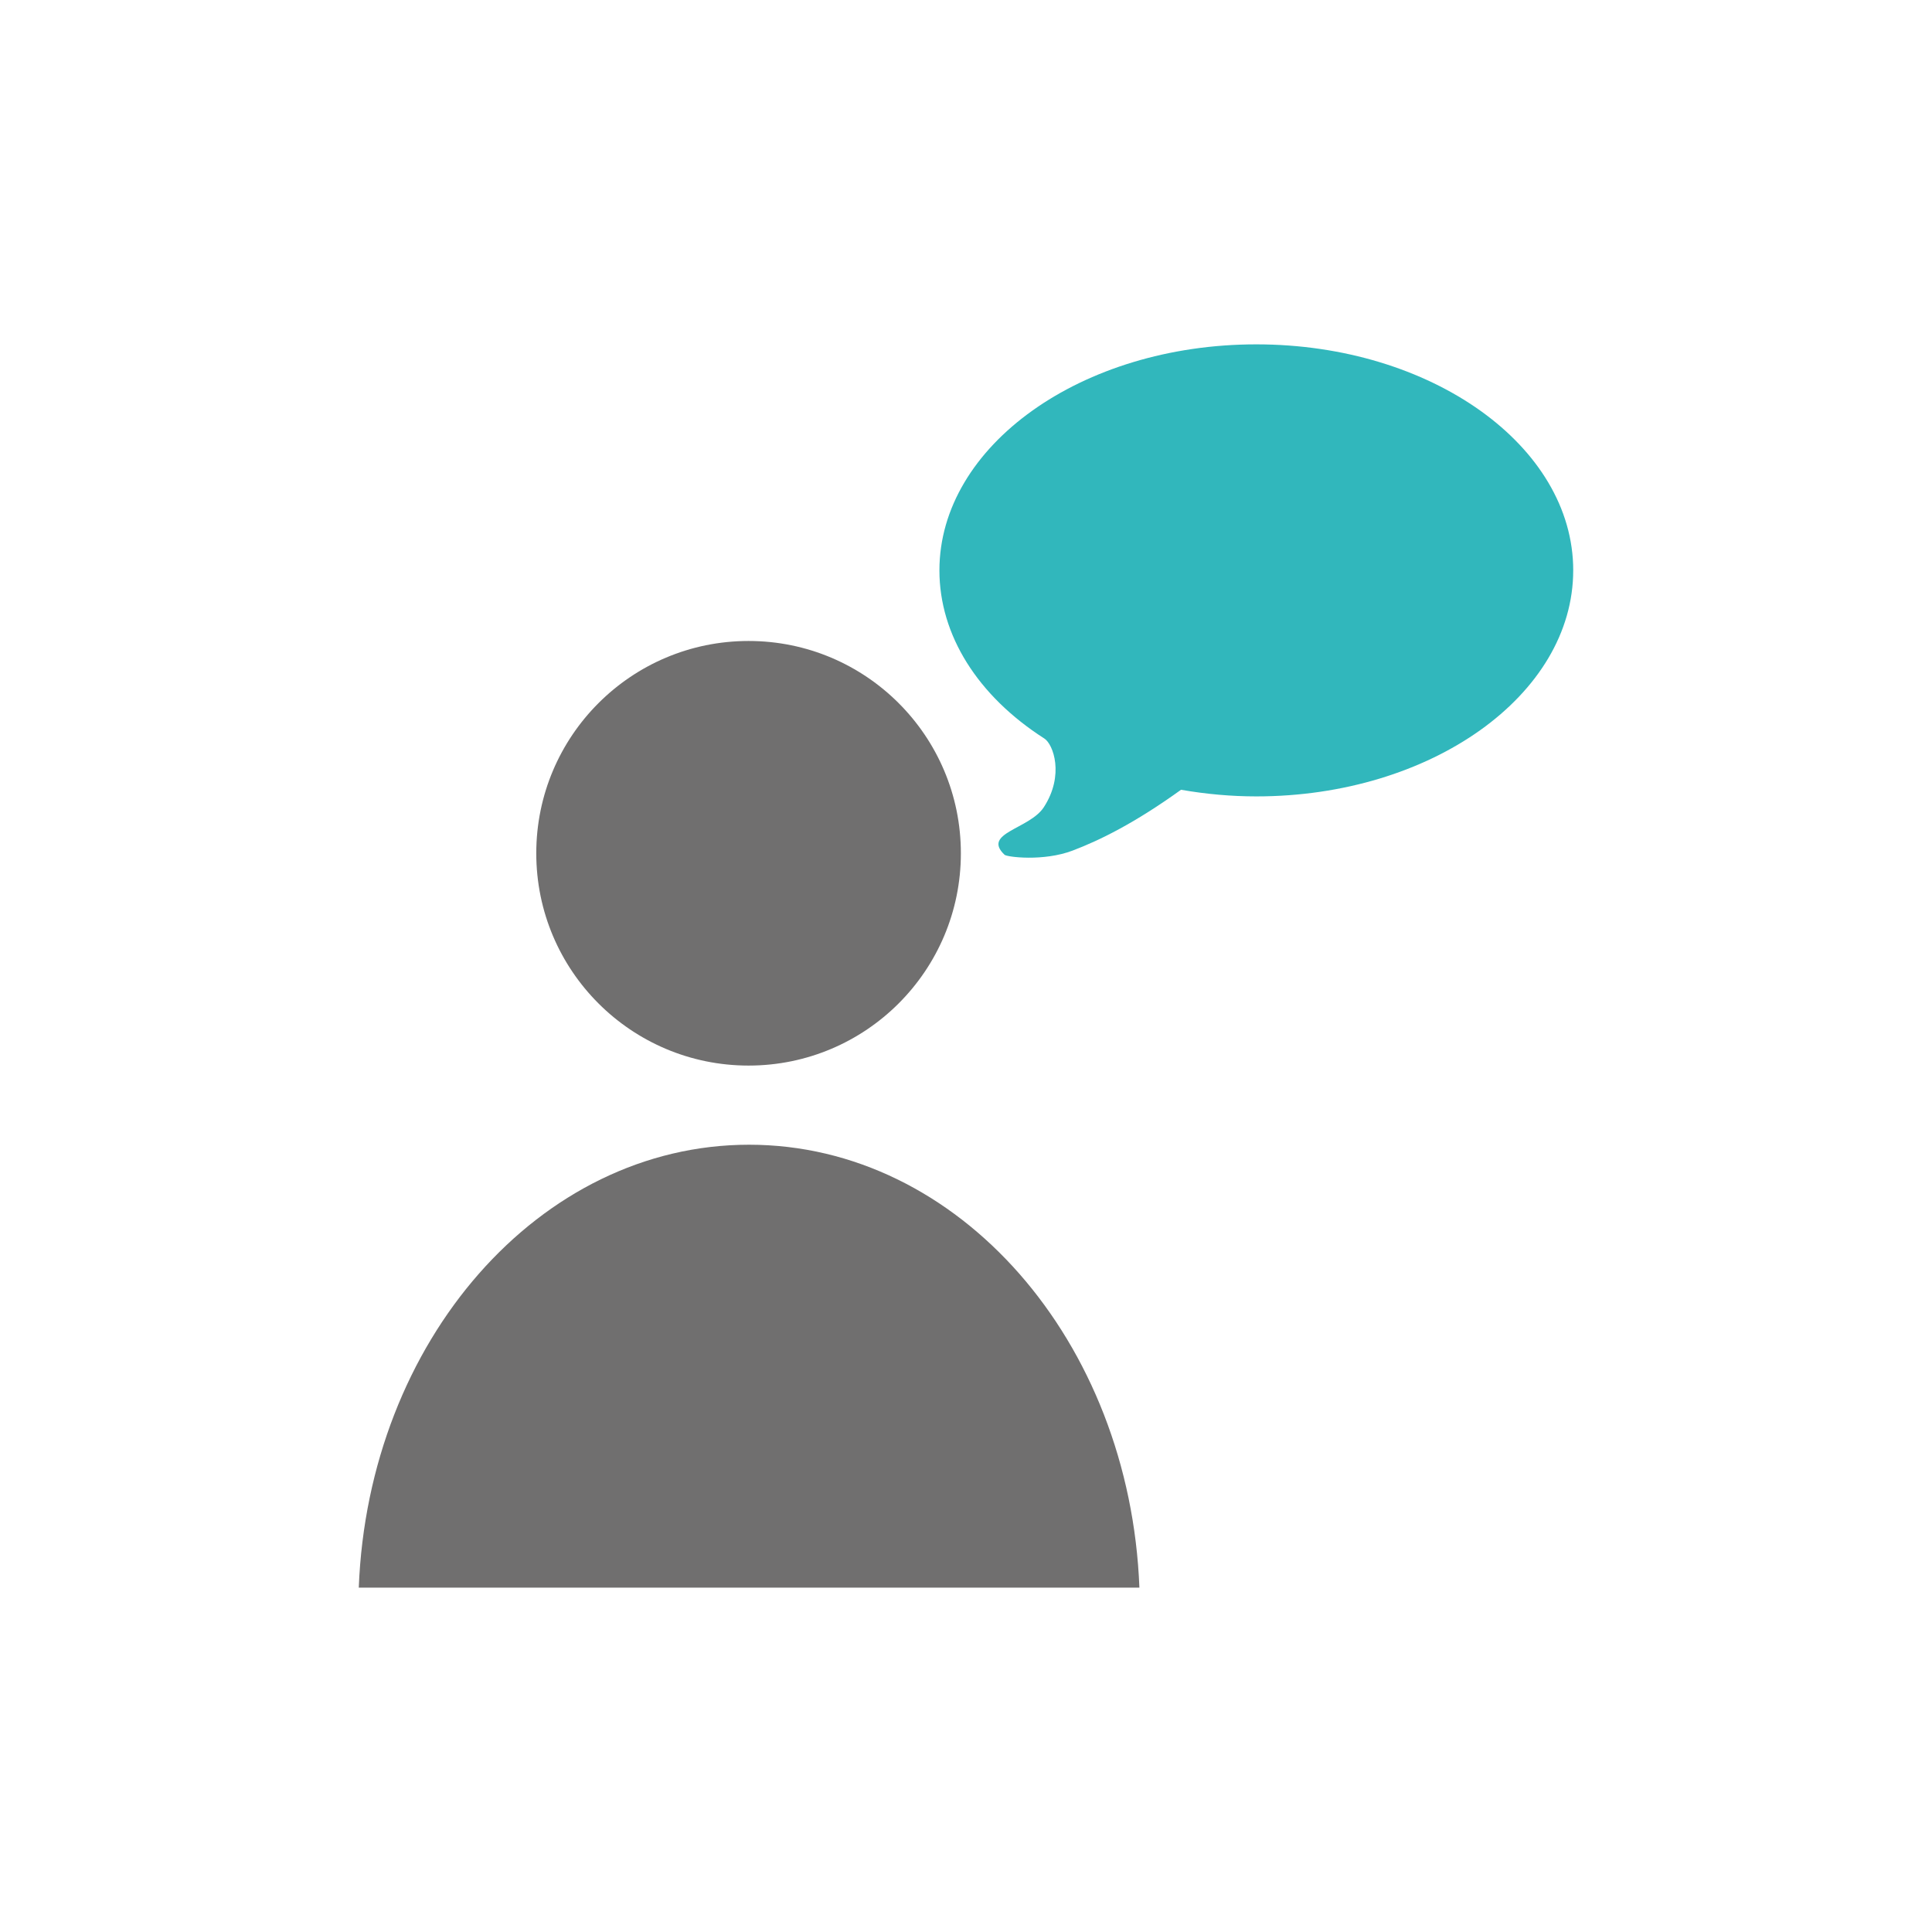
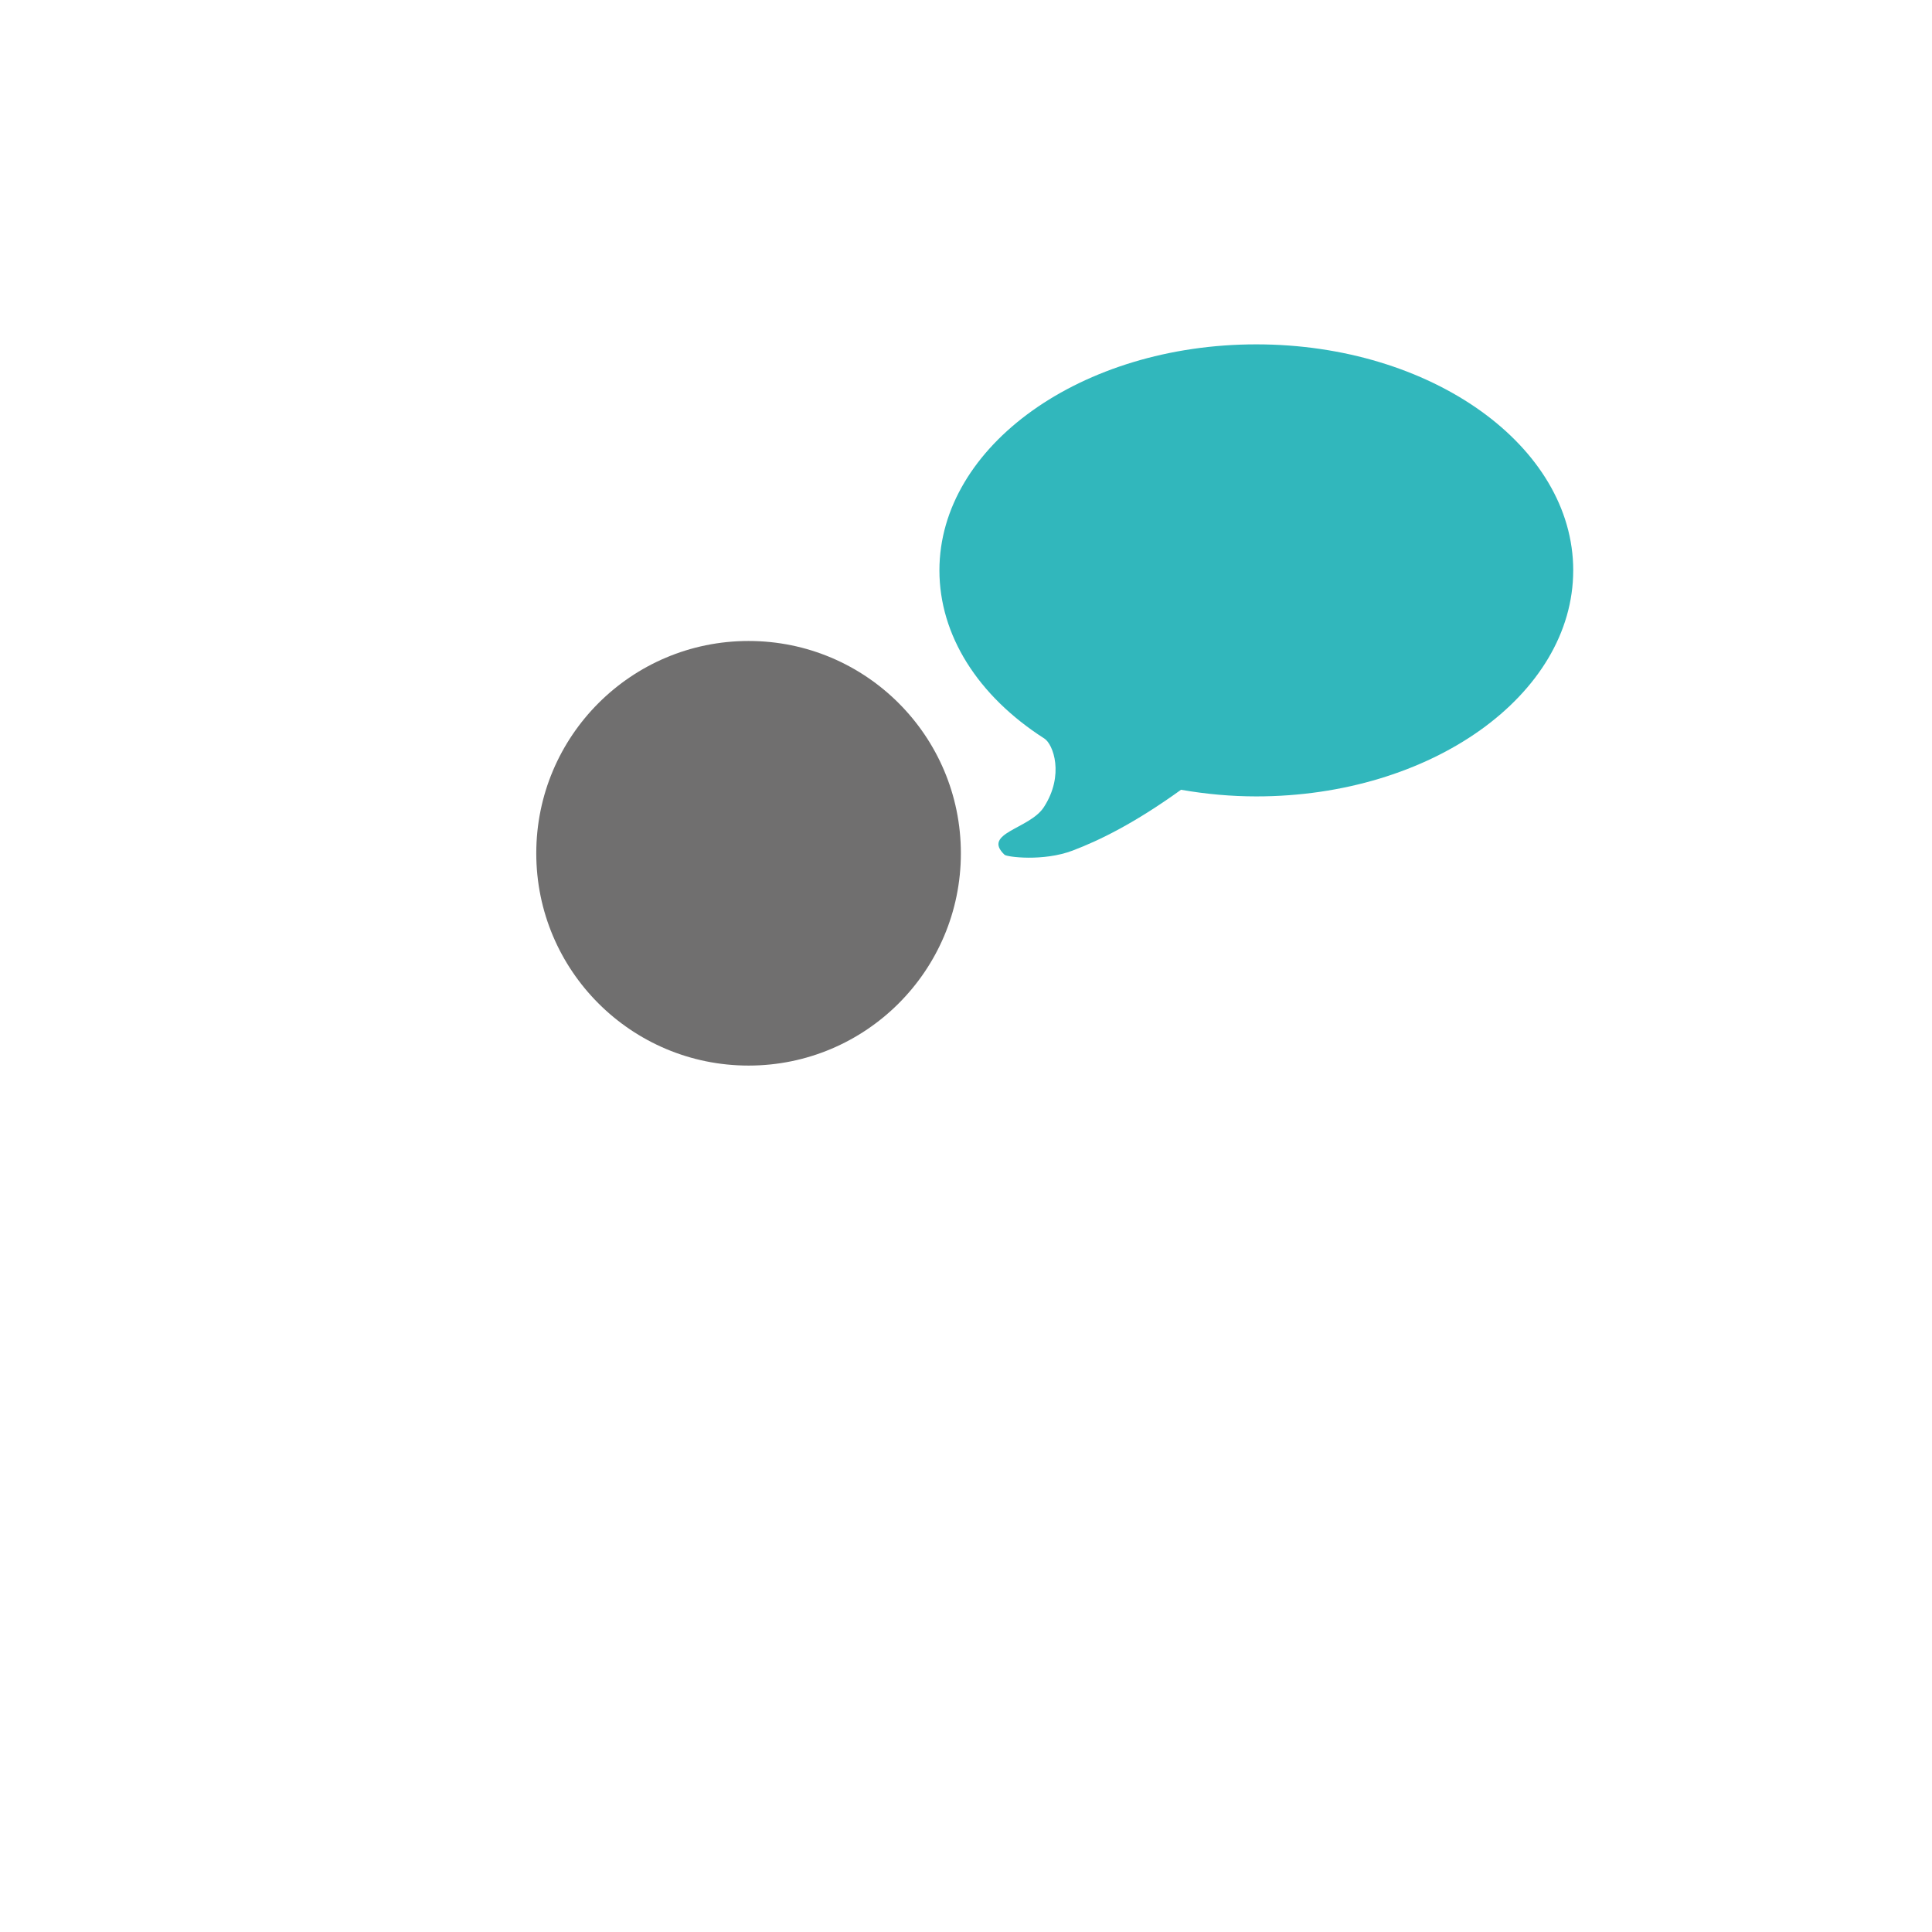
<svg xmlns="http://www.w3.org/2000/svg" id="Ebene_1" viewBox="0 0 1500 1500">
  <defs>
    <style>.cls-1{fill:#31b7bc;}.cls-2{fill:#706f6f;}</style>
  </defs>
-   <path class="cls-2" d="M581.19,827.31c91.04,0,164.83-73.79,164.83-164.83s-73.8-164.83-164.83-164.83-164.83,73.79-164.83,164.83,73.79,164.83,164.83,164.83Z" />
+   <path class="cls-2" d="M581.19,827.31c91.04,0,164.83-73.79,164.83-164.83s-73.8-164.83-164.83-164.83-164.83,73.79-164.83,164.83,73.79,164.83,164.83,164.83" />
  <path class="cls-1" d="M1221.45,442.85c0-96.76-110.38-175.49-246.05-175.49s-246.04,78.74-246.04,175.49c0,50.13,29.59,97.33,81.5,130.56,6.84,4.38,15.75,28.4-.45,53.32-11.06,17.02-48.31,20.01-30.47,36.92,1.81,1.71,30.07,5.39,52.89-3.28,20.73-7.87,47.9-21.12,84.12-47.2,19.58,3.42,39.22,5.15,58.44,5.15,135.67,0,246.05-78.71,246.05-175.48" />
-   <path class="cls-2" d="M884.63,1232.64c-7.4-191.41-140.23-343.88-303.04-343.88s-295.63,152.47-303.04,343.88H884.63Z" />
</svg>